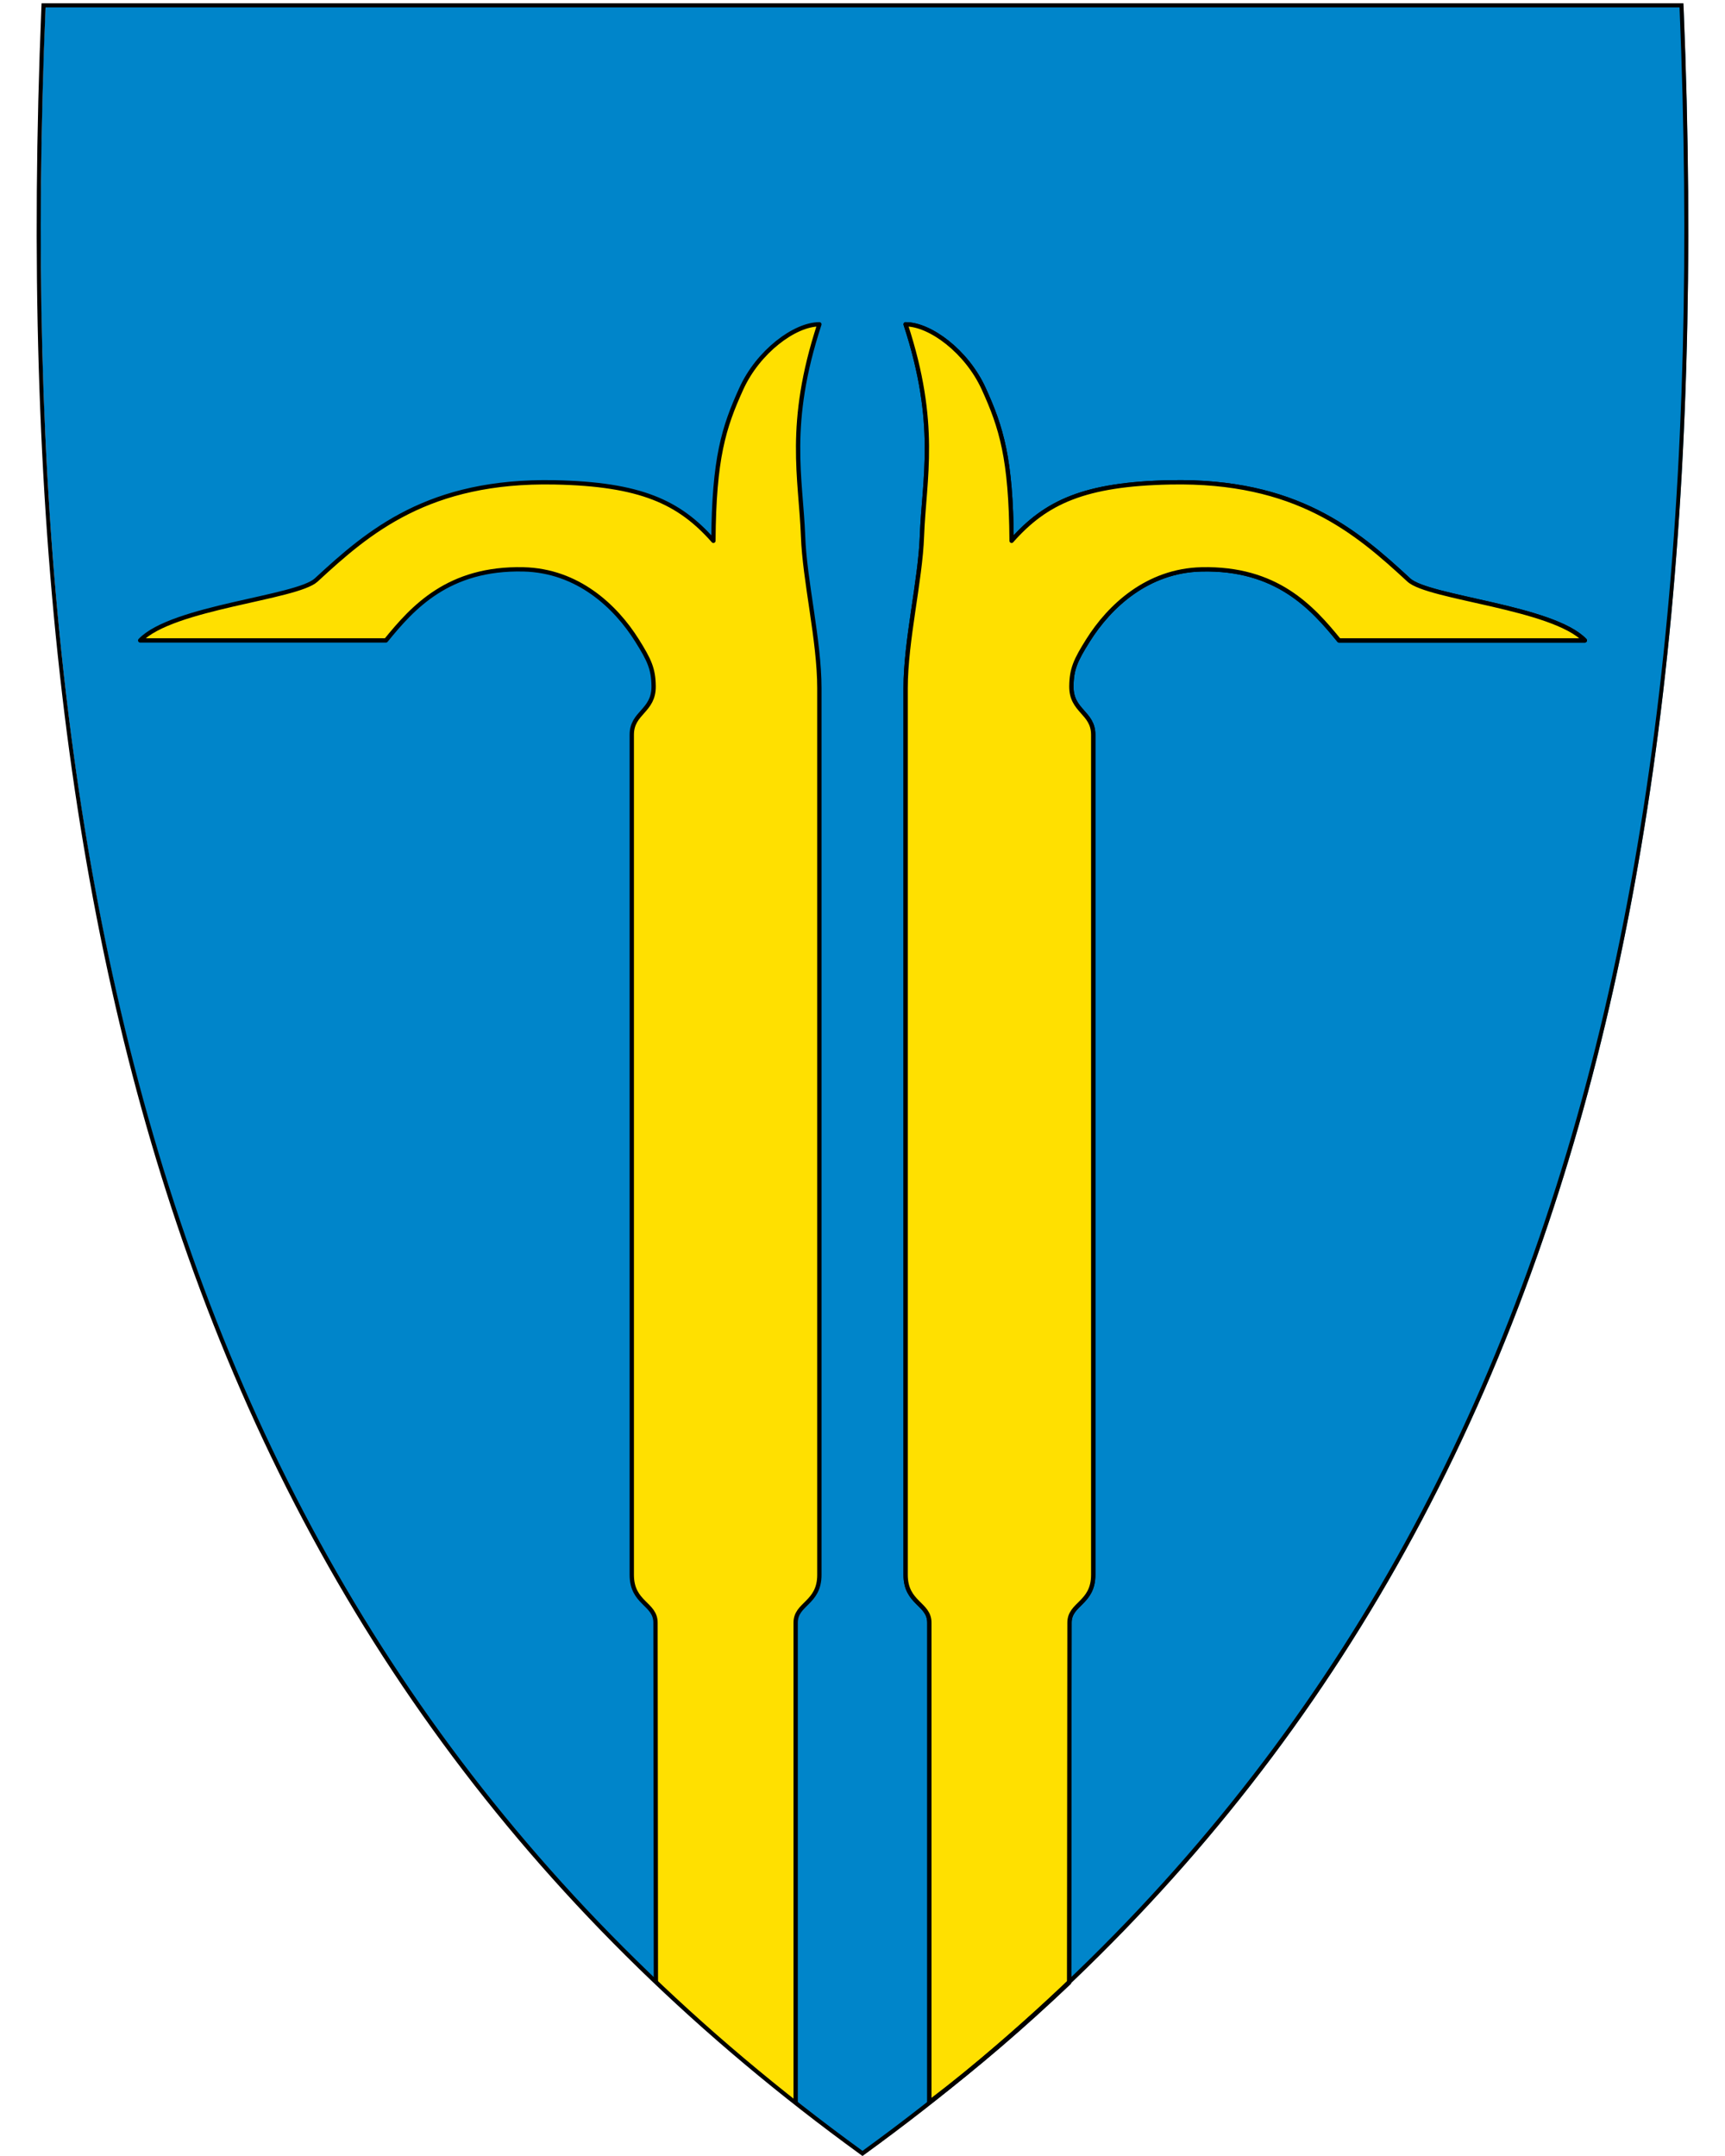
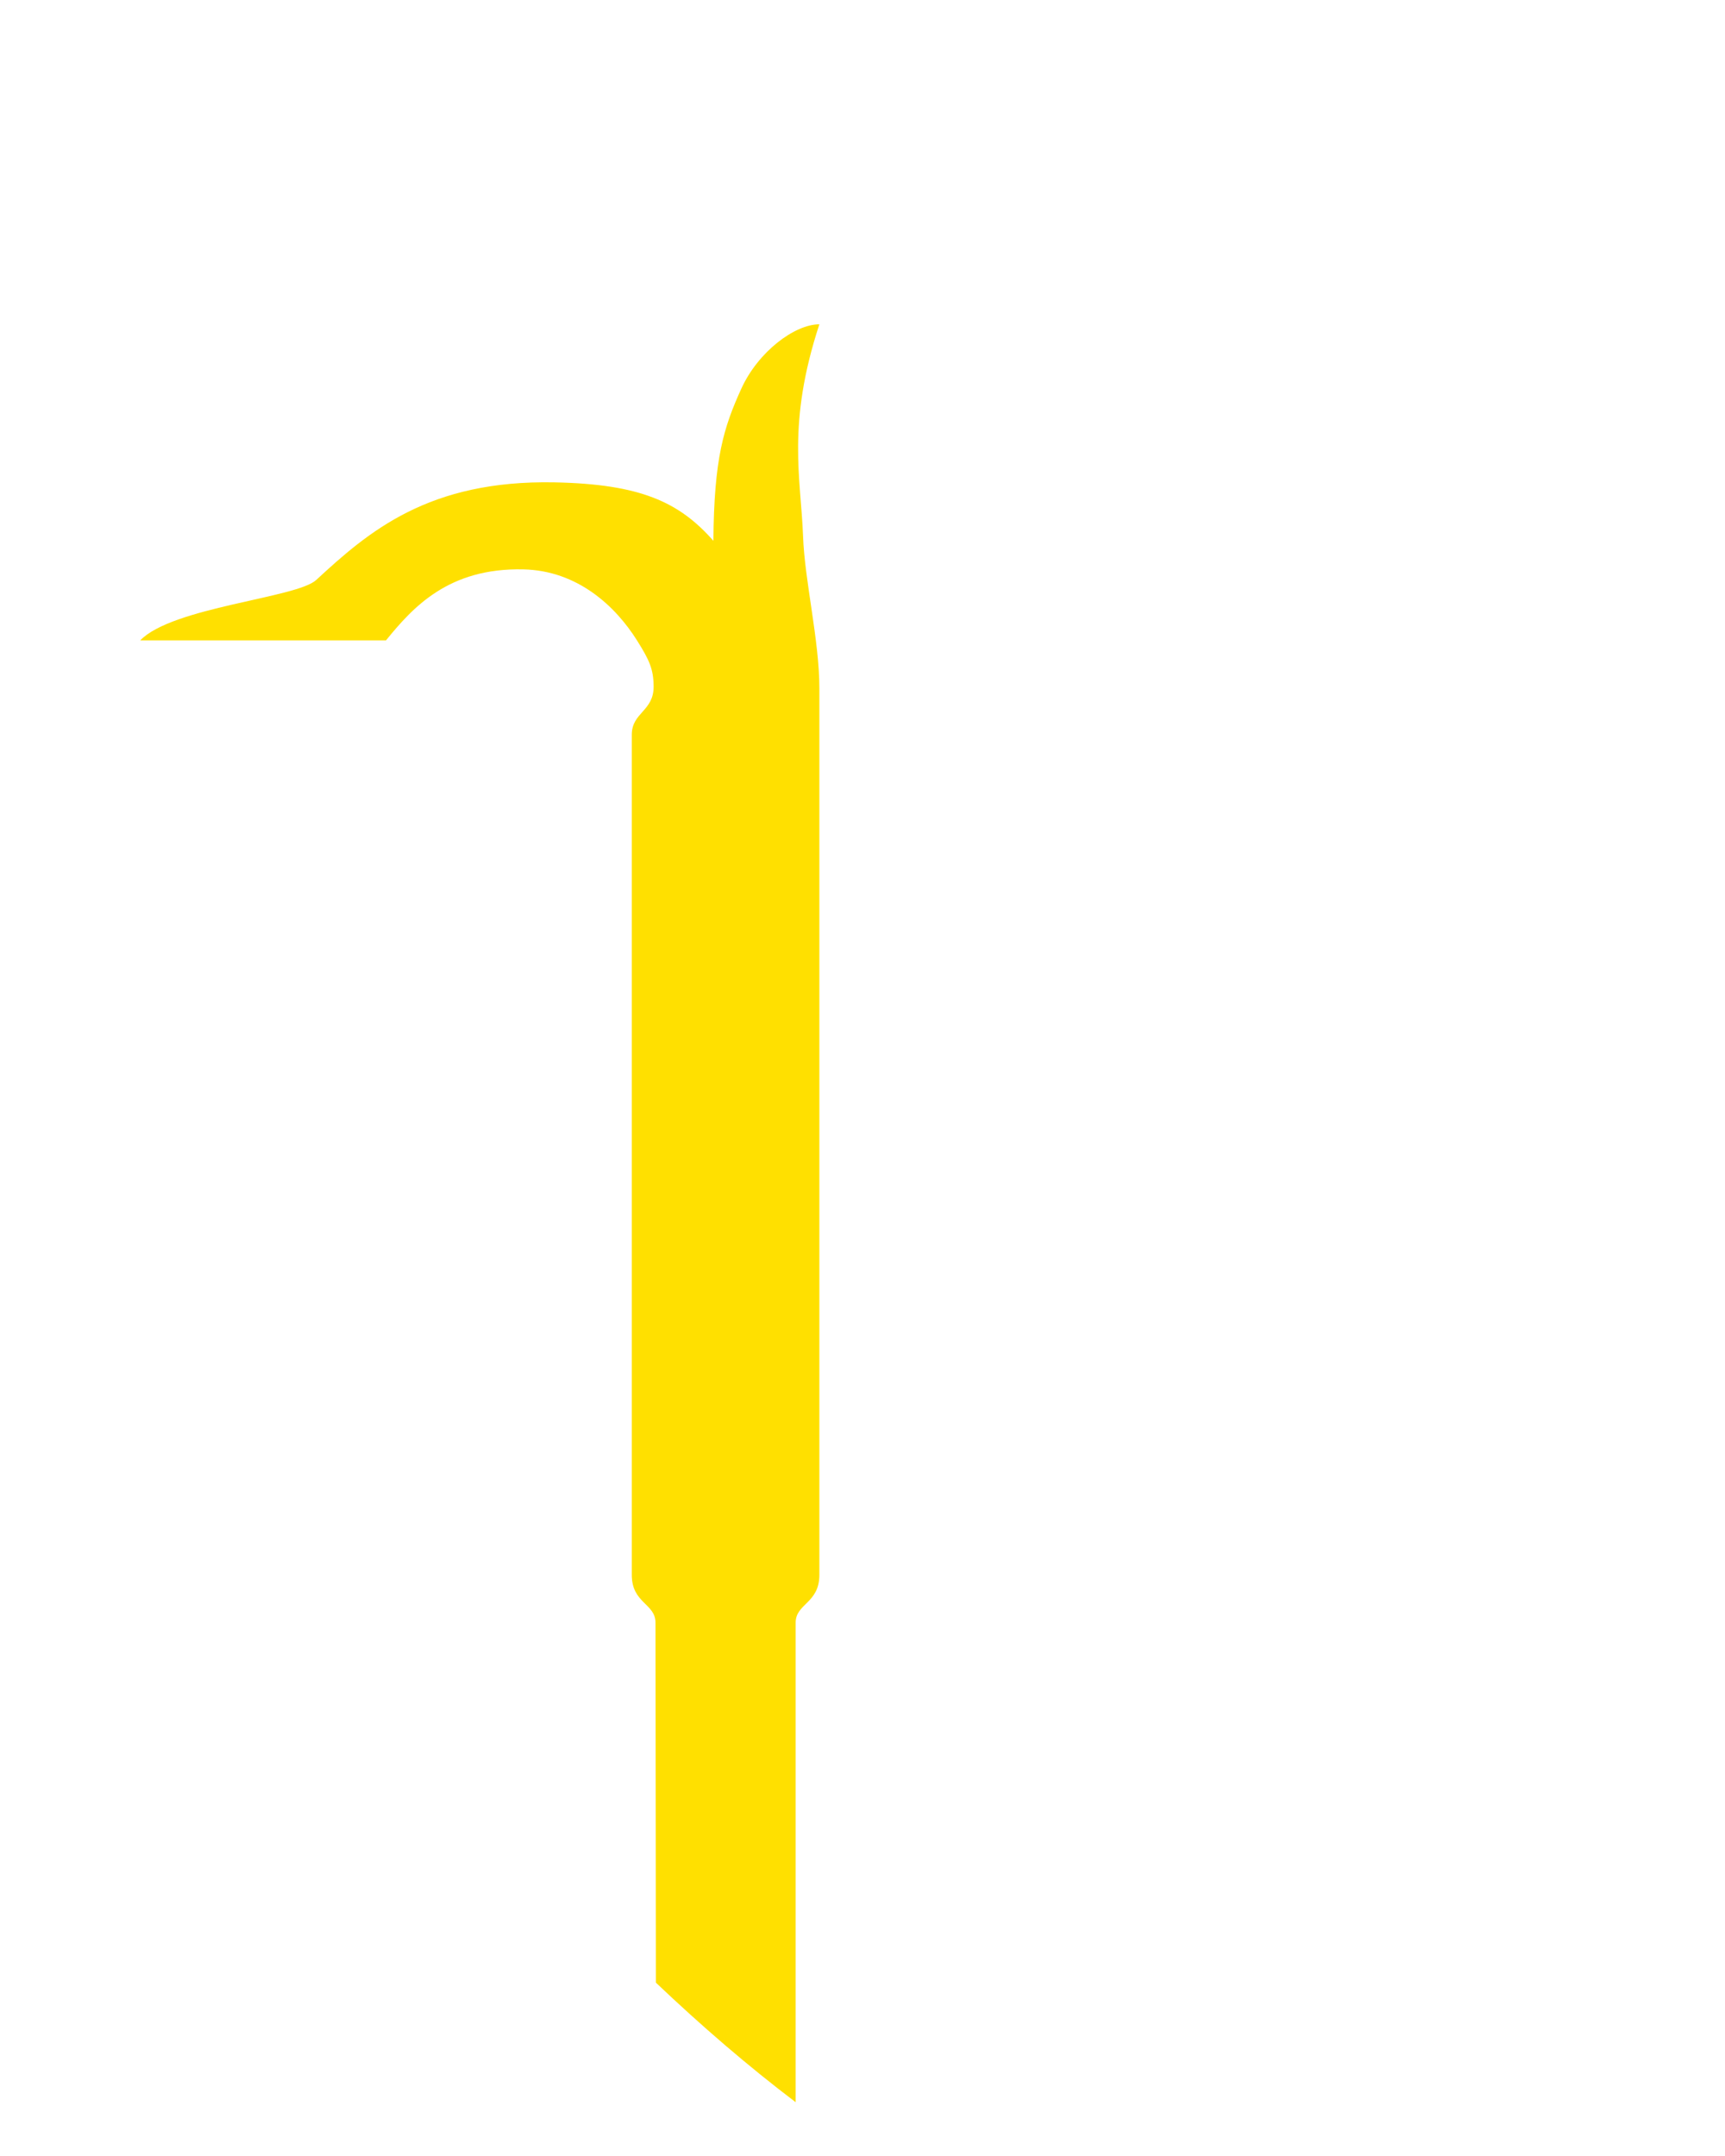
<svg xmlns="http://www.w3.org/2000/svg" xml:space="preserve" enable-background="new 30.5 31.5 412 533" viewBox="30.5 31.5 400 500" height="500" width="400" y="0" x="0" version="1.1" id="svg2">
  <defs id="defs6" />
-   <path d="M 230.67,530.86 C 156.35,476.94 105.41,408.84 74.93,322.7 47.29,244.6 36.2,149.95 41.02,33.35 l 0.02,-0.46 379.82,0 0.02,0.46 c 4.81,116.6 -6.28,211.24 -33.91,289.35 -30.48,86.14 -81.42,154.24 -155.74,208.16 l -0.28,0.2 -0.28,-0.2 z" id="path8" style="fill:#0085ca;fill-opacity:1" />
-   <path id="path4306" d="M 278.41,491.301 278.5,407.821 c 0,-4.467 5.5,-4.467 5.5,-11.09 l 0,-194.837 c 0,-5.197 -5.124,-5.438 -5.064,-11.244 0.041,-4.016 0.996,-6.075 3.851,-10.627 4.944,-7.884 13.734,-16.193 26.338,-16.48 17.389,-0.396 25.656,8.829 31.882,16.48 l 56.988,0 c -7.444,-7.752 -36.285,-9.828 -40.816,-14.016 -12.177,-11.255 -26.058,-23.228 -55.294,-22.641 -19.888,0.399 -28.88,4.557 -36.811,13.554 -0.14,-19.15 -2.386,-26.286 -6.469,-35.271 -3.907,-8.597 -12.389,-14.94 -18.105,-14.94 7.603,23.165 4.288,35.678 3.781,49.142 -0.351,10.252 -3.781,24.172 -3.781,35.262 l 0,205.618 c 0,6.623 5.5,6.623 5.5,11.09 l 0,111.203" style="fill:none;fill-opacity:1;fill-rule:evenodd;stroke:#000000;stroke-width:1px;stroke-linecap:butt;stroke-linejoin:round;stroke-opacity:1" />
-   <path style="fill:#ffe000;fill-opacity:1;fill-rule:evenodd;stroke:#000000;stroke-width:1px;stroke-linecap:butt;stroke-linejoin:round;stroke-opacity:1" d="m 278.5,407.821 c 0,-4.467 5.5,-4.467 5.5,-11.09 l 0,-194.837 c 0,-5.197 -5.124,-5.438 -5.064,-11.244 0.041,-4.016 0.996,-6.075 3.851,-10.627 4.944,-7.884 13.734,-16.193 26.338,-16.48 17.389,-0.396 25.656,8.829 31.882,16.48 l 56.988,0 c -7.444,-7.752 -36.285,-9.828 -40.816,-14.016 -12.177,-11.255 -26.058,-23.228 -55.294,-22.641 -19.888,0.399 -28.88,4.557 -36.811,13.554 -0.14,-19.15 -2.386,-26.286 -6.469,-35.271 -3.907,-8.597 -12.389,-14.94 -18.105,-14.94 7.603,23.165 4.288,35.678 3.781,49.142 -0.351,10.252 -3.781,24.172 -3.781,35.262 l 0,205.618 c 0,6.623 5.5,6.623 5.5,11.09 l 0,111.203 c 11.049,-8.377 21.861,-17.705 32.41,-27.724 z" id="path4300" />
  <path style="fill:#ffe000;fill-opacity:1;fill-rule:evenodd;stroke:none;stroke-width:1px;stroke-linecap:butt;stroke-linejoin:round;stroke-opacity:1" d="m 182.5,407.821 c 0,-4.467 -5.5,-4.467 -5.5,-11.09 l 0,-194.837 c 0,-5.197 5.124,-5.438 5.064,-11.244 -0.041,-4.016 -0.996,-6.075 -3.851,-10.627 -4.944,-7.884 -13.734,-16.193 -26.338,-16.48 -17.389,-0.396 -25.656,8.829 -31.882,16.48 l -56.988,0 c 7.444,-7.752 36.285,-9.828 40.816,-14.016 12.177,-11.255 26.058,-23.228 55.294,-22.641 19.888,0.399 28.88,4.557 36.811,13.554 0.14,-19.15 2.386,-26.286 6.469,-35.271 3.907,-8.597 12.389,-14.94 18.105,-14.94 -7.603,23.165 -4.288,35.678 -3.781,49.142 0.351,10.252 3.781,24.172 3.781,35.262 l 0,205.618 c 0,6.623 -5.5,6.623 -5.5,11.09 l 0,111.203 c -11.049,-8.377 -21.861,-17.705 -32.41,-27.724 z" id="path4304" />
-   <path d="M 419.96,33.21 C 429.03,252.66 383.7,419.16 230.5,530.31 77.31,419.16 31.99,252.66 41.06,33.21 l 189.45,0 189.45,0 m 0.92,-0.95 -0.92,0 -189.45,0 -189.45,0 -0.92,0 -0.04,0.92 c -4.82,116.66 6.28,211.36 33.93,289.52 30.51,86.24 81.51,154.41 155.91,208.39 l 0.56,0.41 0.56,-0.41 C 305.46,477.11 356.46,408.94 386.97,322.7 414.62,244.54 425.72,149.84 420.9,33.18 l -0.04,-0.92 0,0 z" id="path10" />
-   <path id="path4284" d="M 182.59,491.301 182.5,407.821 c 0,-4.467 -5.5,-4.467 -5.5,-11.09 l 0,-194.837 c 0,-5.197 5.124,-5.438 5.064,-11.244 -0.041,-4.016 -0.996,-6.075 -3.851,-10.627 -4.944,-7.884 -13.734,-16.193 -26.338,-16.48 -17.389,-0.396 -25.656,8.829 -31.882,16.48 l -56.988,0 c 7.444,-7.752 36.285,-9.828 40.816,-14.016 12.177,-11.255 26.058,-23.228 55.294,-22.641 19.888,0.399 28.88,4.557 36.811,13.554 0.14,-19.15 2.386,-26.286 6.469,-35.271 3.907,-8.597 12.389,-14.94 18.105,-14.94 -7.603,23.165 -4.288,35.678 -3.781,49.142 0.351,10.252 3.781,24.172 3.781,35.262 l 0,205.618 c 0,6.623 -5.5,6.623 -5.5,11.09 l 0,111.203" style="fill:none;fill-rule:evenodd;stroke:#000000;stroke-width:1px;stroke-linecap:butt;stroke-linejoin:round;stroke-opacity:1" />
</svg>